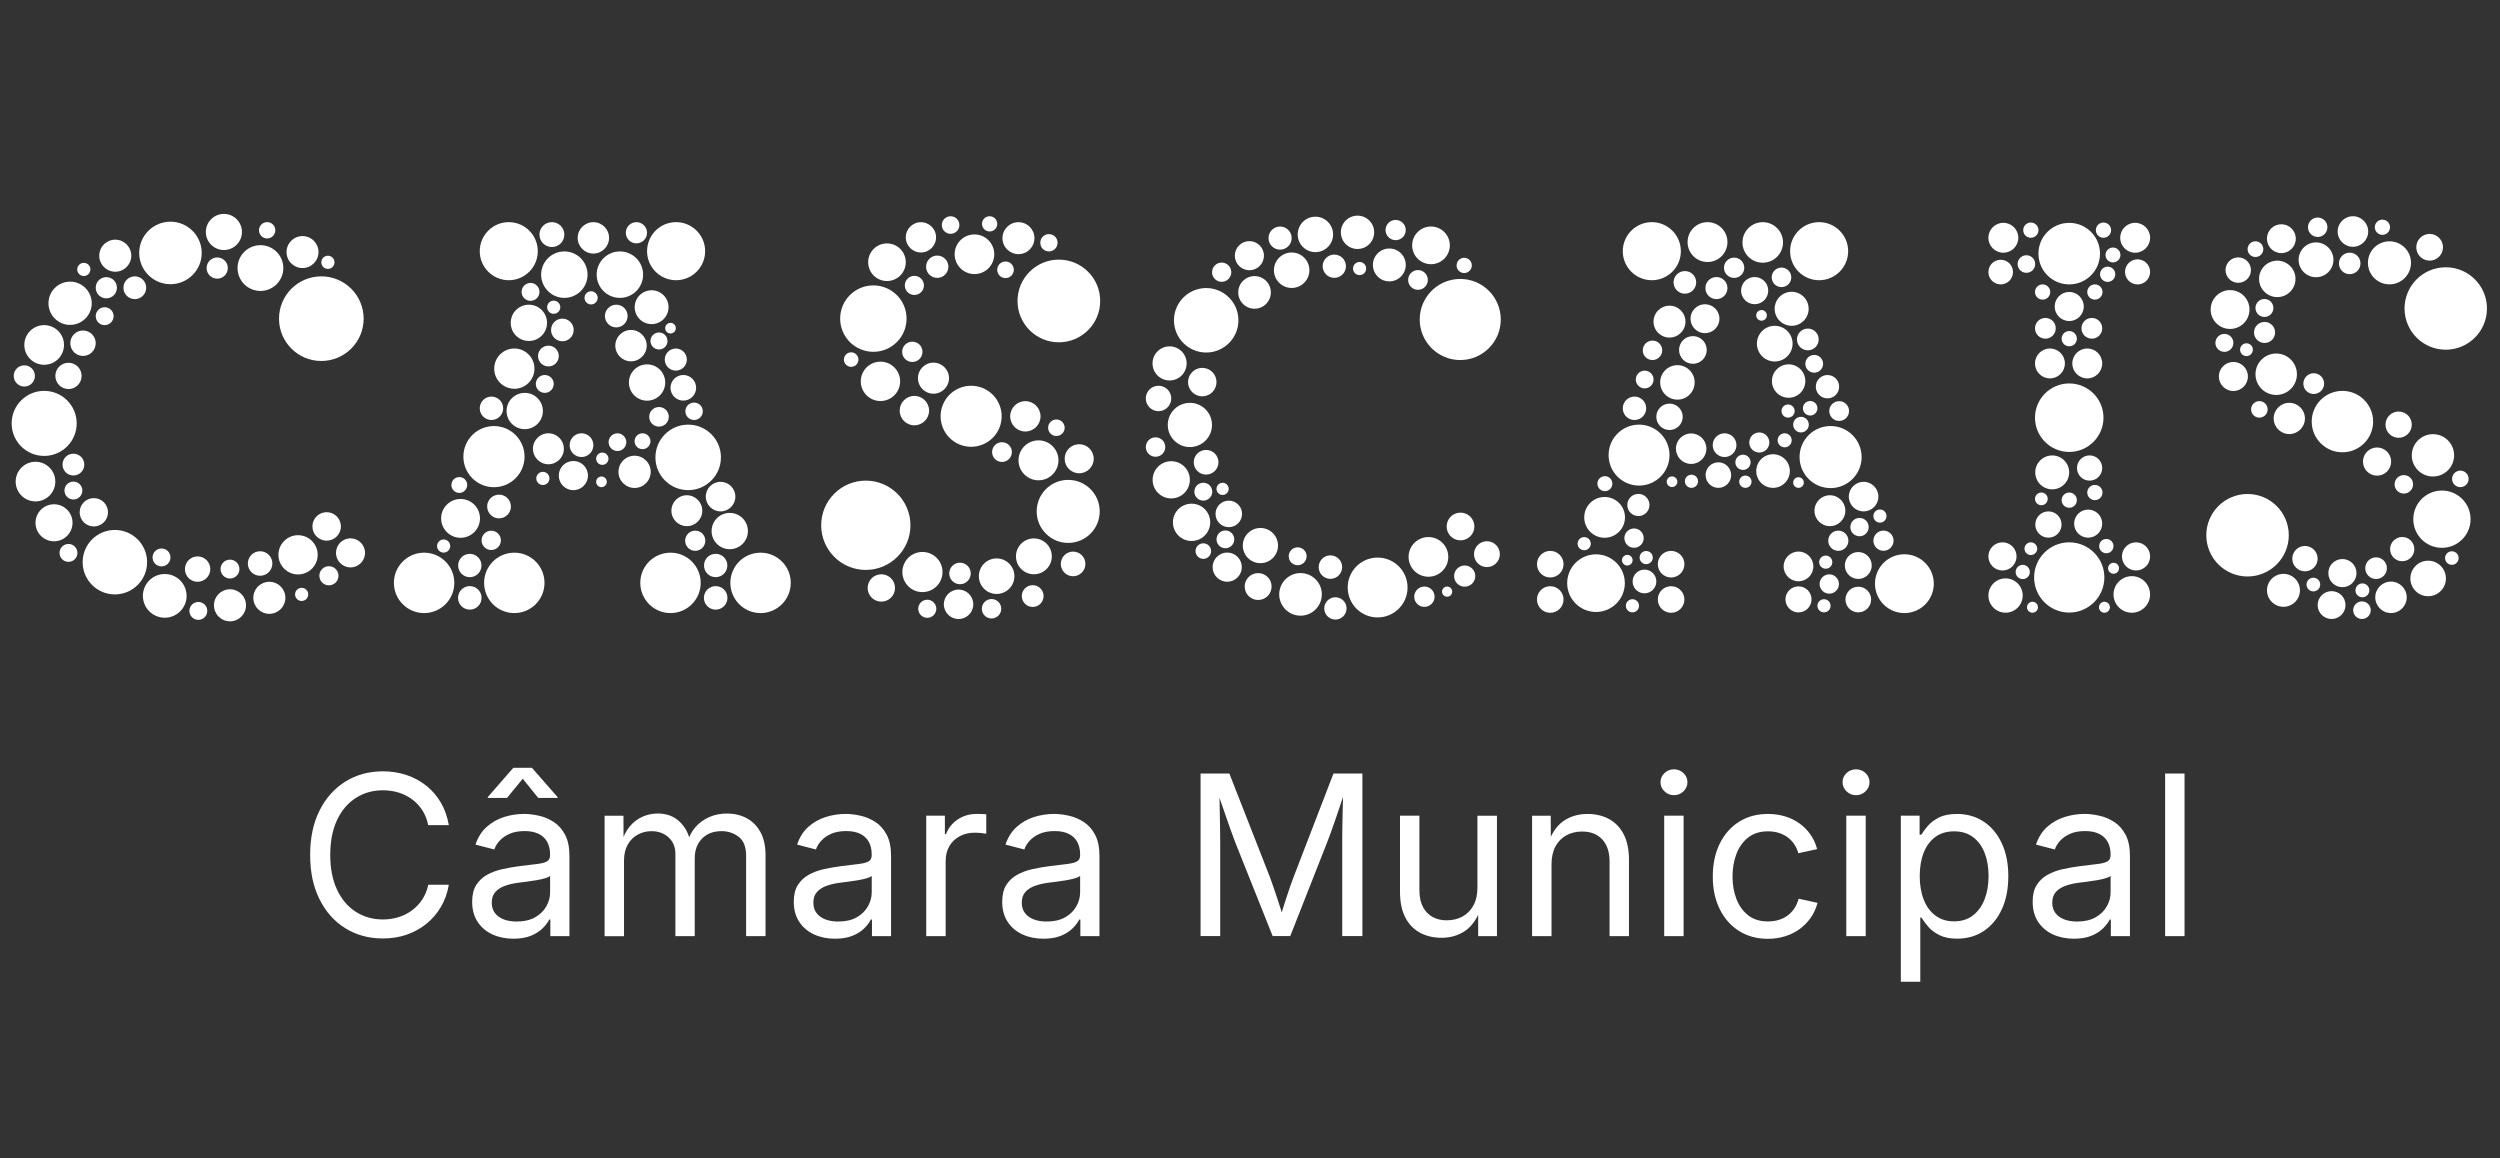
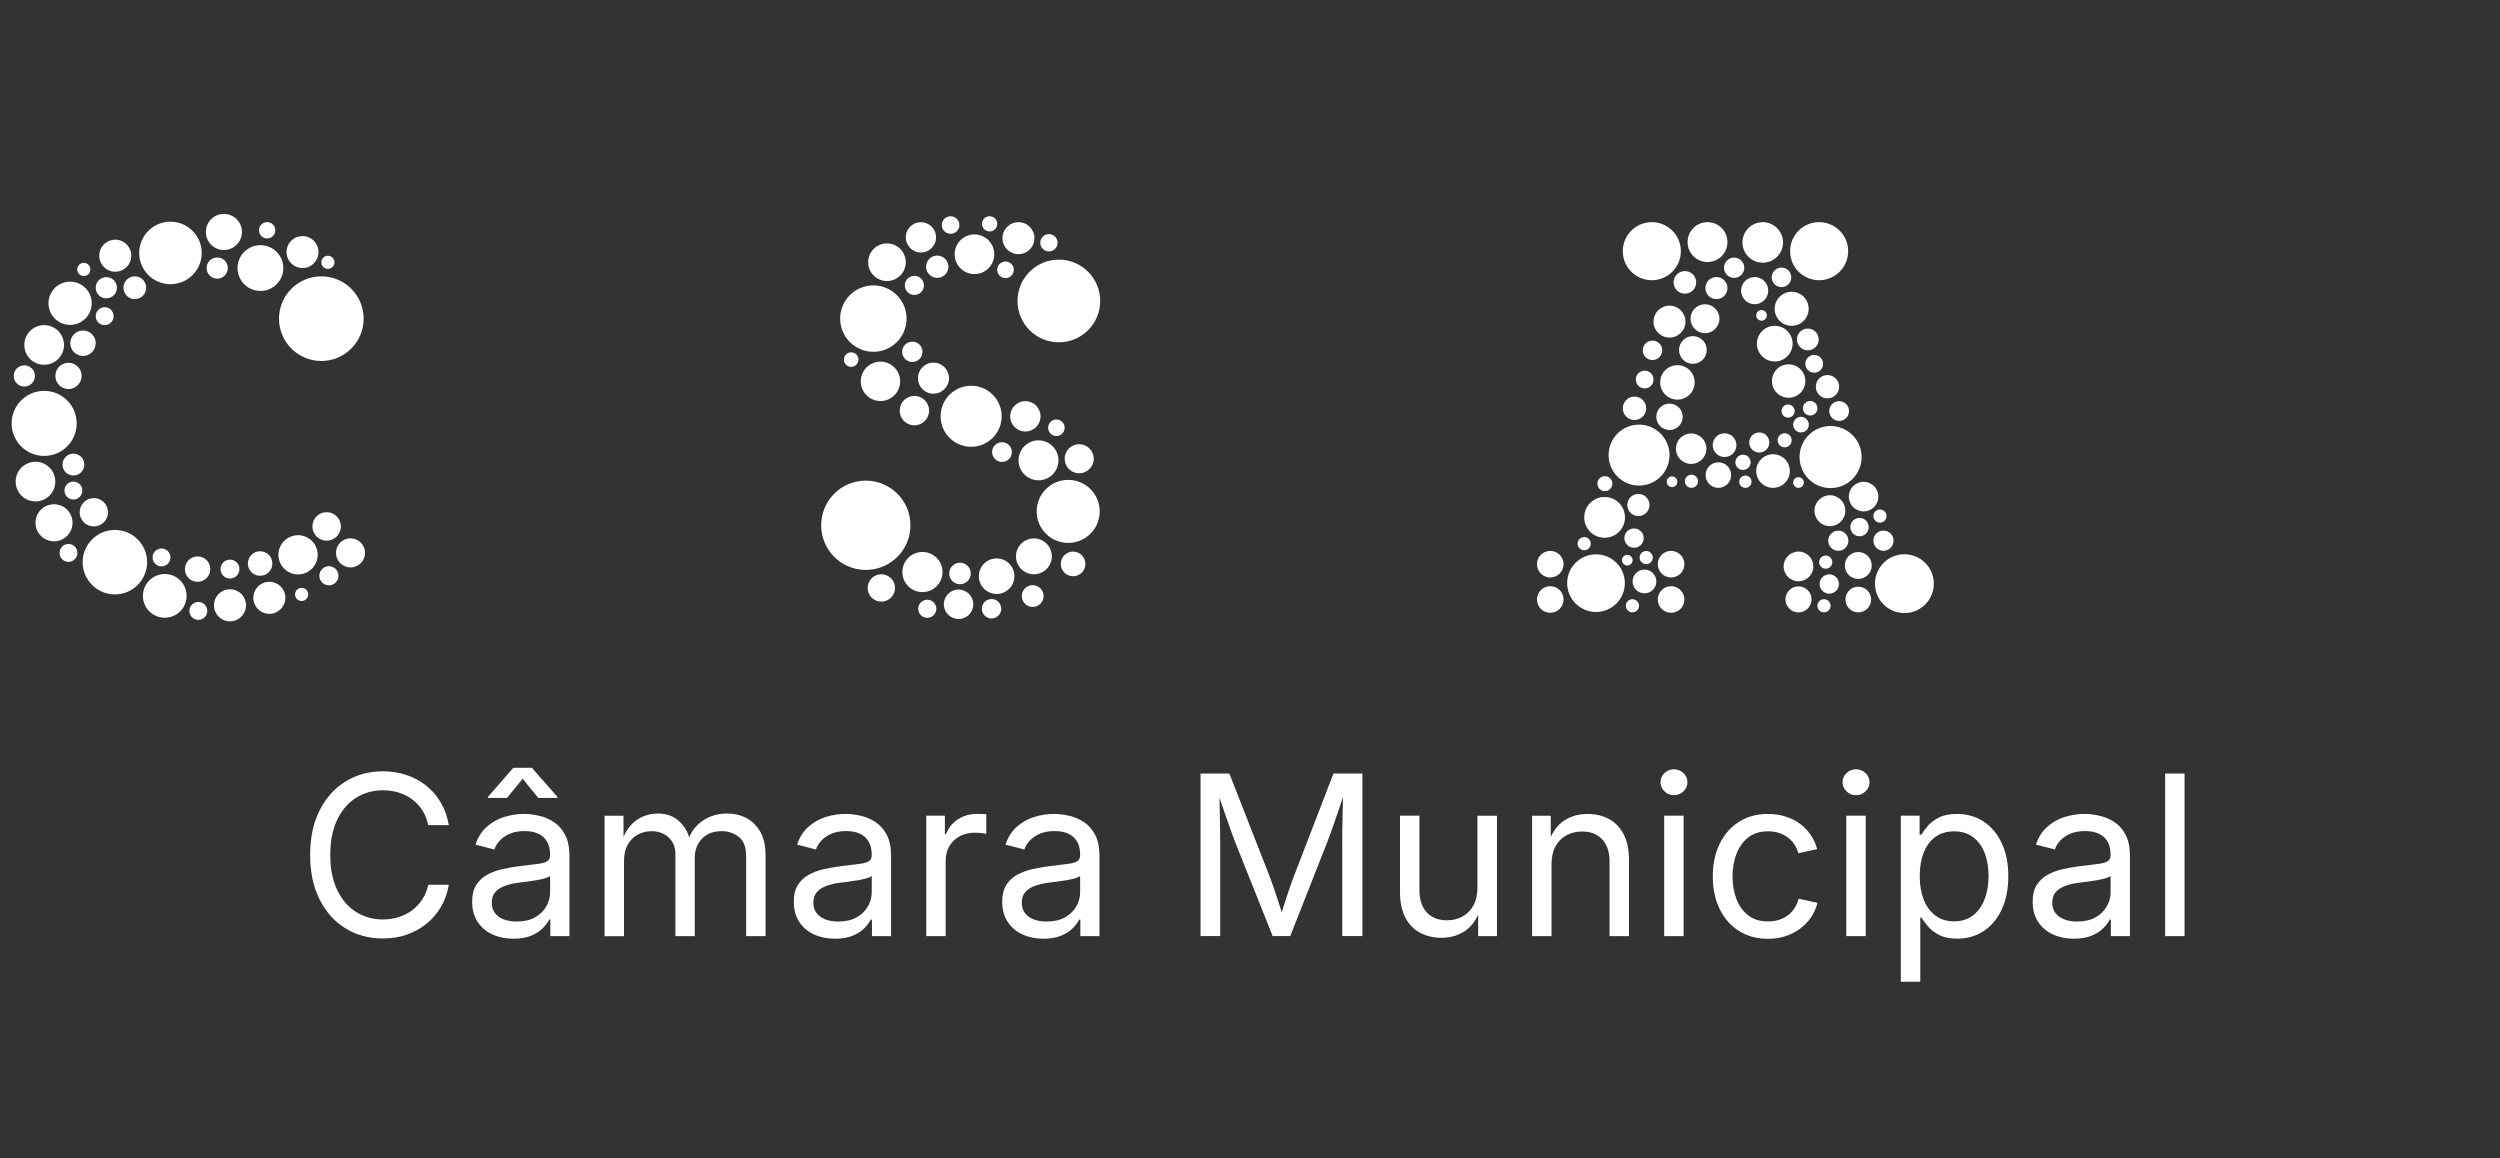
<svg xmlns="http://www.w3.org/2000/svg" id="Layer_1" viewBox="0 0 771.02 357.17">
  <rect x="0" y="0" width="771.02" height="357.17" fill="#333333" stroke="none" />
  <defs>
    <style>.cls-1{fill:none;}.cls-2{fill:#fff;}.cls-3{clip-path:url(#clippath);}</style>
    <clipPath id="clippath">
      <rect class="cls-1" width="771.02" height="357.17" />
    </clipPath>
  </defs>
  <g class="cls-3">
    <path class="cls-2" d="M667.74,288.71h5.99v-50.14h-5.99v50.14ZM636.63,283.55c-1.14-.44-2.05-1.09-2.71-1.95-.66-.86-.99-1.92-.99-3.18,0-1.41.38-2.53,1.14-3.36.76-.83,1.77-1.46,3.03-1.9,1.26-.44,2.6-.74,4.04-.92.69-.09,1.54-.2,2.54-.32,1-.12,2.01-.27,3.03-.45,1.02-.18,1.92-.38,2.69-.61.77-.22,1.28-.47,1.53-.74v5.05c0,1.53-.39,2.98-1.18,4.37-.79,1.39-1.94,2.52-3.47,3.38-1.53.86-3.42,1.29-5.69,1.29-1.5,0-2.83-.22-3.97-.66M645.04,288.59c1.48-.62,2.68-1.38,3.6-2.31.92-.92,1.59-1.82,2.02-2.69h.34v5.11h5.89v-24.73c0-2.67-.45-4.85-1.35-6.54-.9-1.69-2.06-3-3.48-3.92-1.42-.92-2.94-1.57-4.56-1.93-1.61-.37-3.14-.56-4.58-.56-2.13,0-4.2.32-6.21.96-2.01.64-3.78,1.65-5.33,3.03s-2.7,3.2-3.47,5.47l5.82,1.51c.31-.96.87-1.88,1.67-2.74.8-.86,1.83-1.57,3.09-2.12,1.27-.55,2.79-.82,4.56-.82s3.17.29,4.34.86c1.17.57,2.05,1.4,2.64,2.47.59,1.08.89,2.37.89,3.87v.24c0,.92-.33,1.57-.99,1.93-.66.37-1.68.63-3.06.79-1.38.16-3.2.38-5.47.67-1.75.22-3.48.53-5.2.91-1.72.38-3.28.96-4.68,1.73-1.4.77-2.52,1.82-3.37,3.15s-1.26,3.05-1.26,5.18c0,2.45.57,4.52,1.7,6.22,1.13,1.71,2.66,3,4.58,3.87,1.92.88,4.07,1.31,6.44,1.31,2.13,0,3.94-.31,5.42-.92M596.91,282.37c-1.59-1.18-2.8-2.82-3.62-4.91-.82-2.1-1.23-4.53-1.23-7.28s.41-5.17,1.23-7.23c.82-2.06,2.01-3.67,3.58-4.83,1.57-1.15,3.5-1.73,5.79-1.73s4.26.59,5.84,1.78c1.58,1.19,2.78,2.82,3.58,4.89.81,2.08,1.21,4.45,1.21,7.12s-.41,5.06-1.23,7.17c-.82,2.11-2.02,3.77-3.6,4.98s-3.52,1.82-5.8,1.82-4.16-.59-5.75-1.77M592.23,302.78v-19.78h.37c.51.85,1.2,1.78,2.07,2.79.86,1.01,2.02,1.88,3.47,2.61,1.45.73,3.26,1.09,5.43,1.09,3.14,0,5.89-.79,8.26-2.37,2.37-1.58,4.22-3.81,5.55-6.7,1.34-2.88,2-6.29,2-10.21s-.67-7.29-2.02-10.16c-1.35-2.87-3.2-5.09-5.57-6.66-2.37-1.57-5.12-2.36-8.26-2.36-2.24,0-4.08.36-5.52,1.09s-2.58,1.59-3.43,2.57c-.85.99-1.53,1.9-2.02,2.73h-.54v-5.86h-5.79v51.21h5.99ZM575.34,244.06c.82-.79,1.23-1.73,1.23-2.83s-.41-2.04-1.23-2.81c-.82-.77-1.8-1.16-2.94-1.16s-2.09.39-2.91,1.16c-.82.77-1.23,1.71-1.23,2.81s.41,2.04,1.23,2.83c.82.79,1.79,1.18,2.91,1.18s2.13-.39,2.94-1.18M575.4,251.56h-5.99v37.15h5.99v-37.15ZM550.55,288.75c1.66-.52,3.16-1.26,4.49-2.24,1.34-.98,2.47-2.14,3.41-3.48.94-1.35,1.64-2.87,2.09-4.58l-5.82-1.28c-.27,1.01-.67,1.95-1.21,2.81-.54.86-1.21,1.61-2.02,2.24-.81.63-1.73,1.11-2.78,1.45-1.04.34-2.19.51-3.45.51-2.47,0-4.5-.63-6.11-1.89-1.6-1.26-2.81-2.93-3.62-5.03-.81-2.1-1.21-4.4-1.21-6.91s.4-4.89,1.21-7,2.02-3.8,3.63-5.06c1.61-1.27,3.64-1.9,6.09-1.9,1.26,0,2.4.17,3.43.5,1.03.34,1.94.81,2.73,1.41.79.6,1.45,1.32,2,2.14.55.82.95,1.72,1.19,2.71l5.82-1.28c-.45-1.68-1.14-3.19-2.09-4.53-.94-1.34-2.07-2.47-3.4-3.42-1.32-.94-2.8-1.66-4.44-2.15-1.64-.49-3.39-.74-5.25-.74-3.39,0-6.35.8-8.9,2.41-2.55,1.6-4.53,3.86-5.96,6.76-1.43,2.91-2.14,6.29-2.14,10.15s.71,7.13,2.14,10.03c1.42,2.89,3.41,5.14,5.96,6.75,2.55,1.6,5.51,2.41,8.9,2.41,1.86,0,3.62-.26,5.28-.77M519.19,244.06c.82-.79,1.23-1.73,1.23-2.83s-.41-2.04-1.23-2.81c-.82-.77-1.8-1.16-2.94-1.16s-2.09.39-2.91,1.16c-.82.77-1.23,1.71-1.23,2.81s.41,2.04,1.23,2.83c.82.79,1.79,1.18,2.91,1.18s2.13-.39,2.94-1.18M519.24,251.56h-5.99v37.15h5.99v-37.15ZM479.75,260.99c.83-1.5,1.96-2.63,3.38-3.4,1.42-.76,3.03-1.14,4.83-1.14,2.62,0,4.69.81,6.19,2.44,1.5,1.63,2.25,3.9,2.25,6.81v23.02h5.99v-23.49c0-3.18-.54-5.83-1.63-7.92-1.09-2.1-2.59-3.67-4.51-4.71-1.92-1.04-4.13-1.57-6.65-1.57-2.85,0-5.33.74-7.44,2.2-2.11,1.47-3.73,3.91-4.88,7.32h1.01l-.03-8.98h-5.75v37.15h5.99v-22.14c0-2.22.42-4.08,1.24-5.59M451.91,287.05c2.13-1.45,3.78-3.9,4.95-7.35h-.98v9.02h5.79v-37.15h-6.02v22.14c0,2.2-.42,4.05-1.24,5.55-.83,1.5-1.96,2.64-3.38,3.41-1.42.77-3.02,1.16-4.79,1.16-2.62,0-4.69-.81-6.21-2.44-1.51-1.63-2.27-3.91-2.27-6.85v-22.98h-5.99v23.49c0,3.16.54,5.79,1.63,7.89,1.09,2.1,2.6,3.67,4.53,4.71,1.93,1.04,4.15,1.57,6.66,1.57,2.76,0,5.2-.72,7.34-2.17M376.32,288.71v-28.73c0-1.1-.01-2.32-.03-3.67-.02-1.35-.05-2.74-.07-4.19-.02-1.45-.05-2.88-.08-4.31-.03-1.42-.07-2.76-.12-4.02h-.71c.56,1.62,1.12,3.22,1.67,4.81.55,1.59,1.08,3.11,1.58,4.54.5,1.44.96,2.74,1.38,3.9.41,1.17.78,2.14,1.09,2.93l11.47,28.73h5.42l11.31-28.73c.31-.81.69-1.81,1.13-3,.44-1.19.9-2.51,1.4-3.97.49-1.46,1.01-2.97,1.55-4.54.54-1.57,1.04-3.13,1.52-4.68h-.61c-.02,1.37-.05,2.79-.08,4.26-.03,1.47-.07,2.91-.1,4.32-.03,1.41-.06,2.78-.07,4.09-.01,1.31-.02,2.48-.02,3.52v28.73h6.22v-50.14h-8.92l-12.25,31.8c-.29.74-.63,1.68-1.03,2.81-.39,1.13-.8,2.33-1.21,3.6s-.81,2.51-1.19,3.72c-.38,1.21-.72,2.3-1.01,3.26h1.41c-.27-1.01-.59-2.13-.98-3.37-.38-1.23-.79-2.48-1.21-3.73-.43-1.26-.83-2.43-1.2-3.53-.37-1.1-.7-2.02-.99-2.76l-12.45-31.8h-8.88v50.14h6.06ZM318.82,283.55c-1.14-.44-2.05-1.09-2.71-1.95-.66-.86-.99-1.92-.99-3.18,0-1.41.38-2.53,1.14-3.36.76-.83,1.77-1.46,3.03-1.9,1.26-.44,2.6-.74,4.04-.92.7-.09,1.54-.2,2.54-.32,1-.12,2.01-.27,3.03-.45,1.02-.18,1.92-.38,2.69-.61.77-.22,1.28-.47,1.53-.74v5.05c0,1.53-.39,2.98-1.18,4.37-.79,1.39-1.94,2.52-3.47,3.38-1.53.86-3.42,1.29-5.69,1.29-1.5,0-2.83-.22-3.97-.66M327.23,288.59c1.48-.62,2.68-1.38,3.6-2.31.92-.92,1.59-1.82,2.02-2.69h.34v5.11h5.89v-24.73c0-2.67-.45-4.85-1.35-6.54-.9-1.69-2.06-3-3.48-3.92-1.43-.92-2.94-1.57-4.56-1.93-1.62-.37-3.14-.56-4.58-.56-2.13,0-4.2.32-6.21.96-2.01.64-3.79,1.65-5.33,3.03-1.55,1.38-2.7,3.2-3.47,5.47l5.82,1.51c.31-.96.87-1.88,1.67-2.74.8-.86,1.83-1.57,3.1-2.12,1.27-.55,2.79-.82,4.56-.82s3.17.29,4.34.86c1.17.57,2.05,1.4,2.64,2.47.59,1.08.89,2.37.89,3.87v.24c0,.92-.33,1.57-.99,1.93-.66.37-1.68.63-3.06.79-1.38.16-3.2.38-5.47.67-1.75.22-3.48.53-5.2.91-1.72.38-3.28.96-4.68,1.73-1.4.77-2.52,1.82-3.37,3.15-.84,1.32-1.26,3.05-1.26,5.18,0,2.45.57,4.52,1.7,6.22,1.13,1.71,2.66,3,4.58,3.87,1.92.88,4.07,1.31,6.44,1.31,2.13,0,3.94-.31,5.42-.92M291.65,288.71v-23.18c0-1.77.39-3.31,1.16-4.61.77-1.3,1.84-2.31,3.2-3.03,1.36-.72,2.88-1.08,4.56-1.08.81,0,1.56.05,2.27.13.71.09,1.15.16,1.33.2v-6.02c-.31-.02-.76-.04-1.35-.07-.58-.02-1.11-.03-1.58-.03-2.22,0-4.18.57-5.89,1.72s-2.9,2.66-3.6,4.54h-.34v-5.72h-5.75v37.15h5.99ZM254.55,283.55c-1.14-.44-2.05-1.09-2.71-1.95-.66-.86-.99-1.92-.99-3.18,0-1.41.38-2.53,1.14-3.36.76-.83,1.77-1.46,3.03-1.9,1.26-.44,2.6-.74,4.04-.92.69-.09,1.54-.2,2.54-.32,1-.12,2.01-.27,3.03-.45,1.02-.18,1.92-.38,2.69-.61.77-.22,1.28-.47,1.53-.74v5.05c0,1.53-.39,2.98-1.18,4.37-.79,1.39-1.94,2.52-3.47,3.38-1.53.86-3.42,1.29-5.69,1.29-1.5,0-2.83-.22-3.97-.66M262.96,288.59c1.48-.62,2.68-1.38,3.6-2.31.92-.92,1.59-1.82,2.02-2.69h.34v5.11h5.89v-24.73c0-2.67-.45-4.85-1.35-6.54-.9-1.69-2.06-3-3.48-3.92-1.42-.92-2.94-1.57-4.56-1.93-1.61-.37-3.14-.56-4.58-.56-2.13,0-4.2.32-6.21.96-2.01.64-3.78,1.65-5.33,3.03s-2.7,3.2-3.47,5.47l5.82,1.51c.31-.96.87-1.88,1.67-2.74.8-.86,1.83-1.57,3.09-2.12s2.79-.82,4.56-.82,3.17.29,4.34.86c1.17.57,2.05,1.4,2.64,2.47.59,1.08.89,2.37.89,3.87v.24c0,.92-.33,1.57-.99,1.93-.66.37-1.68.63-3.06.79-1.38.16-3.2.38-5.47.67-1.75.22-3.48.53-5.2.91-1.72.38-3.28.96-4.68,1.73-1.4.77-2.52,1.82-3.37,3.15s-1.26,3.05-1.26,5.18c0,2.45.57,4.52,1.7,6.22,1.13,1.71,2.66,3,4.58,3.87,1.92.88,4.07,1.31,6.44,1.31,2.13,0,3.94-.31,5.42-.92M192.45,288.71v-23.25c0-2,.39-3.67,1.18-5.03.78-1.36,1.82-2.38,3.11-3.06,1.29-.68,2.68-1.03,4.16-1.03,2.13,0,3.9.64,5.3,1.92,1.4,1.28,2.1,2.97,2.1,5.08v25.37h5.96v-24.13c0-1.59.34-3.01,1.01-4.26.67-1.24,1.62-2.22,2.84-2.93,1.22-.71,2.69-1.06,4.39-1.06,2.02,0,3.79.58,5.32,1.75,1.52,1.17,2.29,3.12,2.29,5.86v24.76h5.99v-24.9c0-2.92-.53-5.33-1.6-7.23-1.07-1.91-2.5-3.33-4.29-4.27-1.79-.94-3.78-1.41-5.96-1.41-2,0-3.83.36-5.5,1.09s-3.09,1.76-4.26,3.1c-1.17,1.34-1.99,2.9-2.46,4.69h.91c-.49-2.6-1.61-4.73-3.37-6.39-1.75-1.66-3.99-2.49-6.73-2.49-1.61,0-3.17.33-4.66.98-1.49.65-2.79,1.63-3.9,2.93s-1.95,2.94-2.51,4.91h.54l-.03-8.14h-5.82v37.15h5.99ZM161.21,240.16l4.78,5.92h5.96v-.27l-7.91-9.02h-5.72l-7.87,9.02v.27h5.92l4.85-5.92ZM155.36,283.55c-1.14-.44-2.05-1.09-2.71-1.95-.66-.86-.99-1.92-.99-3.18,0-1.41.38-2.53,1.14-3.36.76-.83,1.77-1.46,3.03-1.9,1.26-.44,2.6-.74,4.04-.92.69-.09,1.54-.2,2.54-.32,1-.12,2.01-.27,3.03-.45,1.02-.18,1.92-.38,2.69-.61.77-.22,1.28-.47,1.53-.74v5.05c0,1.53-.39,2.98-1.18,4.37-.79,1.39-1.94,2.52-3.47,3.38-1.53.86-3.42,1.29-5.69,1.29-1.5,0-2.83-.22-3.97-.66M163.77,288.59c1.48-.62,2.68-1.38,3.6-2.31.92-.92,1.59-1.82,2.02-2.69h.34v5.11h5.89v-24.73c0-2.67-.45-4.85-1.35-6.54-.9-1.69-2.06-3-3.48-3.92-1.42-.92-2.94-1.57-4.56-1.93-1.61-.37-3.14-.56-4.58-.56-2.13,0-4.2.32-6.21.96-2.01.64-3.79,1.65-5.33,3.03-1.55,1.38-2.7,3.2-3.47,5.47l5.82,1.51c.31-.96.87-1.88,1.67-2.74.8-.86,1.83-1.57,3.09-2.12s2.79-.82,4.56-.82,3.17.29,4.34.86c1.17.57,2.05,1.4,2.64,2.47.59,1.08.89,2.37.89,3.87v.24c0,.92-.33,1.57-.99,1.93-.66.37-1.68.63-3.06.79-1.38.16-3.2.38-5.47.67-1.75.22-3.48.53-5.2.91-1.72.38-3.28.96-4.68,1.73-1.4.77-2.52,1.82-3.37,3.15s-1.26,3.05-1.26,5.18c0,2.45.57,4.52,1.7,6.22,1.13,1.71,2.66,3,4.58,3.87,1.92.88,4.07,1.31,6.44,1.31,2.13,0,3.94-.31,5.42-.92M125.36,288.27c2.27-.76,4.3-1.87,6.09-3.31,1.79-1.45,3.3-3.18,4.51-5.22,1.21-2.03,2.03-4.32,2.46-6.88h-6.33c-.38,1.73-1.01,3.25-1.88,4.58-.88,1.32-1.93,2.44-3.18,3.35-1.24.91-2.62,1.6-4.14,2.07-1.51.47-3.11.71-4.79.71-3.1,0-5.87-.78-8.33-2.34-2.46-1.56-4.39-3.82-5.8-6.8-1.41-2.97-2.12-6.56-2.12-10.75s.7-7.81,2.1-10.78c1.4-2.97,3.33-5.24,5.79-6.81,2.46-1.57,5.24-2.36,8.36-2.36,1.68,0,3.28.23,4.79.69s2.9,1.15,4.16,2.07c1.26.92,2.32,2.04,3.18,3.37.86,1.32,1.47,2.86,1.83,4.61h6.36c-.45-2.6-1.27-4.92-2.47-6.96-1.2-2.04-2.7-3.78-4.51-5.22-1.81-1.43-3.84-2.53-6.11-3.28-2.27-.75-4.68-1.13-7.23-1.13-4.35,0-8.22,1.06-11.61,3.18-3.39,2.12-6.04,5.1-7.96,8.95-1.92,3.85-2.88,8.41-2.88,13.68s.96,9.77,2.88,13.63c1.92,3.86,4.57,6.84,7.96,8.95,3.39,2.11,7.26,3.16,11.61,3.16,2.58,0,5-.38,7.27-1.14" />
-     <path class="cls-2" d="M196.28,75.05c1.81,0,3.27-1.46,3.27-3.27s-1.47-3.27-3.27-3.27-3.27,1.46-3.27,3.27,1.46,3.27,3.27,3.27M170.21,76.19c2.12,0,3.84-1.72,3.84-3.84s-1.72-3.84-3.84-3.84-3.84,1.72-3.84,3.84,1.72,3.84,3.84,3.84M151.57,129.53c1.99,0,3.61-1.62,3.61-3.61s-1.62-3.61-3.61-3.61-3.61,1.61-3.61,3.61,1.61,3.61,3.61,3.61M203.24,102.54c-1.45,0-2.63,1.18-2.63,2.62s1.18,2.63,2.63,2.63,2.62-1.18,2.62-2.63-1.17-2.62-2.62-2.62M214.42,163.65c-1.72,0-3.11,1.39-3.11,3.11s1.39,3.12,3.11,3.12,3.11-1.4,3.11-3.12-1.39-3.11-3.11-3.11M185.76,139.57c-1.05,0-1.9.85-1.9,1.9s.85,1.9,1.9,1.9,1.9-.85,1.9-1.9-.85-1.9-1.9-1.9M165.25,118.41c0,1.52,1.23,2.76,2.76,2.76s2.76-1.23,2.76-2.76-1.23-2.76-2.76-2.76-2.76,1.24-2.76,2.76M163.62,87.26c-1.52,0-2.76,1.23-2.76,2.76s1.23,2.76,2.76,2.76,2.76-1.23,2.76-2.76-1.24-2.76-2.76-2.76M211.37,126.84c0,1.49,1.2,2.69,2.69,2.69s2.69-1.2,2.69-2.69-1.2-2.68-2.69-2.68-2.69,1.2-2.69,2.68M182.3,89.83c-1.12,0-2.03.91-2.03,2.03s.91,2.03,2.03,2.03,2.03-.91,2.03-2.03-.91-2.03-2.03-2.03M170.77,96.78c1.12,0,2.03-.91,2.03-2.03s-.91-2.03-2.03-2.03-2.03.91-2.03,2.03.91,2.03,2.03,2.03M165.93,109.8c0,1.77,1.44,3.21,3.21,3.21s3.2-1.44,3.2-3.21-1.43-3.2-3.2-3.2-3.21,1.44-3.21,3.2M208.43,107.49c-1.88,0-3.41,1.53-3.41,3.41s1.53,3.4,3.41,3.4,3.4-1.52,3.4-3.4-1.52-3.41-3.4-3.41M198.16,138.53c1.35,0,2.45-1.1,2.45-2.45s-1.09-2.45-2.45-2.45-2.45,1.1-2.45,2.45,1.1,2.45,2.45,2.45M206.79,99.57c-.91,0-1.64.73-1.64,1.64s.73,1.64,1.64,1.64,1.64-.73,1.64-1.64-.73-1.64-1.64-1.64M201.43,130.97c1.34,1,3.23.73,4.23-.61,1-1.34.73-3.23-.61-4.23-1.34-1-3.23-.73-4.23.61-1,1.34-.73,3.23.61,4.23M185.5,146.96c-.91,0-1.64.73-1.64,1.64s.73,1.64,1.64,1.64,1.64-.73,1.64-1.64-.73-1.64-1.64-1.64M141.65,152.02c1.35,0,2.44-1.09,2.44-2.45s-1.09-2.44-2.44-2.44-2.44,1.09-2.44,2.44,1.09,2.45,2.44,2.45M193.56,97.47c0-1.93-1.57-3.5-3.5-3.5s-3.5,1.57-3.5,3.5,1.57,3.5,3.5,3.5,3.5-1.57,3.5-3.5M136.82,170.43c1.12,0,2.03-.91,2.03-2.03s-.91-2.03-2.03-2.03-2.03.91-2.03,2.03.91,2.03,2.03,2.03M151.5,169.63c1.65,0,2.98-1.34,2.98-2.98s-1.33-2.98-2.98-2.98-2.98,1.34-2.98,2.98,1.33,2.98,2.98,2.98M167.43,145.52c-1.12,0-2.03.91-2.03,2.03s.91,2.03,2.03,2.03,2.03-.91,2.03-2.03-.91-2.03-2.03-2.03M183,78.2c2.68,0,4.84-2.17,4.84-4.84s-2.17-4.84-4.84-4.84-4.84,2.17-4.84,4.84,2.17,4.84,4.84,4.84M194.61,111.44c2.67,0,4.84-2.17,4.84-4.84s-2.17-4.84-4.84-4.84-4.84,2.17-4.84,4.84,2.17,4.84,4.84,4.84M217.67,153.16c0,2.52,2.04,4.56,4.56,4.56s4.56-2.04,4.56-4.56-2.04-4.56-4.56-4.56-4.56,2.04-4.56,4.56M193.16,136.37c0-1.51-1.22-2.73-2.73-2.73s-2.73,1.22-2.73,2.73,1.22,2.73,2.73,2.73,2.73-1.22,2.73-2.73M176.83,142.17c-2.48,0-4.5,2.02-4.5,4.5s2.01,4.5,4.5,4.5,4.5-2.01,4.5-4.5-2.01-4.5-4.5-4.5M161.83,132.36c3.09,0,5.6-2.5,5.6-5.6s-2.51-5.6-5.6-5.6-5.6,2.51-5.6,5.6,2.51,5.6,5.6,5.6M152.42,113.69c0,3.43,2.78,6.21,6.21,6.21s6.2-2.78,6.2-6.21-2.78-6.21-6.2-6.21-6.21,2.78-6.21,6.21M210.74,115.65c-2.18,0-3.95,1.77-3.95,3.95s1.77,3.95,3.95,3.95,3.95-1.77,3.95-3.95-1.77-3.95-3.95-3.95M176.93,101.76c0-1.93-1.56-3.49-3.49-3.49s-3.49,1.56-3.49,3.49,1.56,3.49,3.49,3.49,3.49-1.56,3.49-3.49M150.25,156.24c.02,2.02,1.67,3.65,3.69,3.63,2.02-.02,3.65-1.67,3.63-3.69s-1.67-3.65-3.7-3.63c-2.02.02-3.65,1.67-3.63,3.7M179.34,133.63c-2.02,0-3.66,1.64-3.66,3.66s1.64,3.66,3.66,3.66,3.66-1.64,3.66-3.66-1.64-3.66-3.66-3.66M220.72,178c1.99,0,3.6-1.61,3.6-3.6s-1.61-3.6-3.6-3.6-3.6,1.61-3.6,3.6,1.61,3.6,3.6,3.6M220.72,180.76c-2,0-3.63,1.62-3.63,3.63s1.62,3.63,3.63,3.63,3.63-1.62,3.63-3.63-1.62-3.63-3.63-3.63M144.89,170.81c-1.99,0-3.6,1.61-3.6,3.6s1.61,3.6,3.6,3.6,3.6-1.61,3.6-3.6-1.61-3.6-3.6-3.6M144.89,180.76c-2,0-3.63,1.62-3.63,3.63s1.62,3.63,3.63,3.63,3.63-1.62,3.63-3.63-1.63-3.63-3.63-3.63M142.04,165.86c3.31,0,5.99-2.68,5.99-5.99s-2.68-5.98-5.99-5.98-5.99,2.68-5.99,5.98,2.68,5.99,5.99,5.99M169.13,143.18c2.64,0,4.77-2.14,4.77-4.78s-2.14-4.77-4.77-4.77-4.77,2.14-4.77,4.77,2.14,4.78,4.77,4.78M200.96,89.52c-2.88,0-5.22,2.34-5.22,5.22s2.34,5.22,5.22,5.22,5.22-2.34,5.22-5.22-2.34-5.22-5.22-5.22M199.56,123.57c3.09,0,5.6-2.5,5.6-5.6s-2.51-5.6-5.6-5.6-5.6,2.51-5.6,5.6,2.51,5.6,5.6,5.6M207.07,157.51c0,2.63,2.13,4.76,4.76,4.76s4.76-2.13,4.76-4.76-2.13-4.77-4.76-4.77-4.76,2.13-4.76,4.77M230.66,163.78c0-3.09-2.51-5.6-5.6-5.6s-5.6,2.51-5.6,5.6,2.51,5.6,5.6,5.6,5.6-2.5,5.6-5.6M200.68,145.52c0-2.74-2.22-4.97-4.97-4.97s-4.97,2.22-4.97,4.97,2.22,4.97,4.97,4.97,4.97-2.22,4.97-4.97M163.11,93.97c-3.09,0-5.6,2.5-5.6,5.6s2.5,5.59,5.6,5.59,5.6-2.5,5.6-5.59-2.5-5.6-5.6-5.6M208.51,86.42c4.95,0,8.96-4.01,8.96-8.95s-4.01-8.96-8.96-8.96-8.95,4.01-8.95,8.96,4.01,8.95,8.95,8.95M156.91,86.42c4.94,0,8.95-4.01,8.95-8.95s-4.01-8.96-8.95-8.96-8.95,4.01-8.95,8.96,4.01,8.95,8.95,8.95M181.21,84.7c0-3.96-3.21-7.16-7.16-7.16s-7.16,3.21-7.16,7.16,3.21,7.17,7.16,7.17,7.16-3.21,7.16-7.17M184.02,84.7c0,3.96,3.21,7.17,7.16,7.17s7.16-3.21,7.16-7.17-3.21-7.16-7.16-7.16-7.16,3.21-7.16,7.16M202.14,141.06c0,5.58,4.52,10.1,10.1,10.1s10.1-4.52,10.1-10.1-4.52-10.1-10.1-10.1-10.1,4.52-10.1,10.1M234.56,170.45c-5.15,0-9.31,4.17-9.31,9.31s4.17,9.32,9.31,9.32,9.32-4.17,9.32-9.32-4.17-9.31-9.32-9.31M206.79,170.45c-5.15,0-9.32,4.17-9.32,9.31s4.17,9.32,9.32,9.32,9.31-4.17,9.31-9.32-4.17-9.31-9.31-9.31M158.62,170.45c-5.15,0-9.32,4.17-9.32,9.31s4.17,9.32,9.32,9.32,9.31-4.17,9.31-9.32-4.17-9.31-9.31-9.31M130.8,170.45c-5.14,0-9.32,4.17-9.32,9.31s4.17,9.32,9.32,9.32,9.32-4.17,9.32-9.32-4.17-9.31-9.32-9.31M152.34,150.26c5.21,0,9.43-4.22,9.43-9.43s-4.22-9.43-9.43-9.43-9.43,4.22-9.43,9.43,4.22,9.43,9.43,9.43" />
    <path class="cls-2" d="M330.95,170.12c-2.1,0-3.79,1.7-3.79,3.8s1.7,3.8,3.79,3.8,3.8-1.7,3.8-3.8-1.7-3.8-3.8-3.8M271.81,177.11c-2.33,0-4.22,1.89-4.22,4.22s1.89,4.22,4.22,4.22,4.22-1.88,4.22-4.22-1.89-4.22-4.22-4.22M285.98,184.96c-1.54,0-2.79,1.25-2.79,2.79s1.25,2.79,2.79,2.79,2.79-1.25,2.79-2.79-1.25-2.79-2.79-2.79M309.02,142.47c1.68,0,3.05-1.37,3.05-3.05s-1.36-3.04-3.05-3.04-3.05,1.36-3.05,3.04,1.36,3.05,3.05,3.05M310.11,85.77c1.41,0,2.56-1.15,2.56-2.56s-1.14-2.56-2.56-2.56-2.56,1.14-2.56,2.56,1.14,2.56,2.56,2.56M293.17,72.11c1.5,0,2.71-1.21,2.71-2.71s-1.21-2.71-2.71-2.71-2.71,1.22-2.71,2.71,1.21,2.71,2.71,2.71M305.21,71.39c1.3,0,2.35-1.05,2.35-2.35s-1.05-2.35-2.35-2.35-2.35,1.05-2.35,2.35,1.05,2.35,2.35,2.35M323.5,77.54c1.47,0,2.67-1.19,2.67-2.67s-1.19-2.67-2.67-2.67-2.67,1.2-2.67,2.67,1.19,2.67,2.67,2.67M314.1,78.38c2.72,0,4.93-2.21,4.93-4.93s-2.21-4.93-4.93-4.93-4.93,2.21-4.93,4.93,2.21,4.93,4.93,4.93M260.27,110.9c0,1.24,1,2.24,2.24,2.24s2.24-1,2.24-2.24-1-2.24-2.24-2.24-2.24,1-2.24,2.24M305.8,184.75c-1.65,0-2.99,1.34-2.99,3s1.34,2.99,2.99,2.99,3-1.34,3-2.99-1.34-3-3-3M292.75,176.86c0,1.83,1.48,3.32,3.32,3.32s3.32-1.49,3.32-3.32-1.49-3.32-3.32-3.32-3.32,1.49-3.32,3.32M278.23,108.5c0,1.73,1.4,3.14,3.14,3.14s3.13-1.4,3.13-3.14-1.4-3.13-3.13-3.13-3.14,1.4-3.14,3.13M284.95,88.02c0-1.63-1.32-2.95-2.95-2.95s-2.95,1.32-2.95,2.95,1.32,2.95,2.95,2.95,2.95-1.32,2.95-2.95M295.63,181.83c-2.51,0-4.54,2.03-4.54,4.54s2.03,4.54,4.54,4.54,4.54-2.03,4.54-4.54-2.03-4.54-4.54-4.54M282,131.17c2.51,0,4.54-2.03,4.54-4.53s-2.03-4.54-4.54-4.54-4.53,2.03-4.53,4.54,2.03,4.53,4.53,4.53M318.49,180.47c-1.86,0-3.36,1.5-3.36,3.36s1.51,3.36,3.36,3.36,3.36-1.5,3.36-3.36-1.5-3.36-3.36-3.36M292.68,116.63c0-2.64-2.15-4.79-4.79-4.79s-4.79,2.14-4.79,4.79,2.14,4.79,4.79,4.79,4.79-2.14,4.79-4.79M320.91,128.4c0-2.58-2.09-4.68-4.68-4.68s-4.68,2.09-4.68,4.68,2.1,4.68,4.68,4.68,4.68-2.09,4.68-4.68M328.35,131.92c0-1.41-1.14-2.55-2.55-2.55s-2.55,1.14-2.55,2.55,1.14,2.55,2.55,2.55,2.55-1.14,2.55-2.55M332.83,145.96c2.47,0,4.48-2.01,4.48-4.48s-2-4.48-4.48-4.48-4.48,2-4.48,4.48,2.01,4.48,4.48,4.48M285.61,82.26c0,1.9,1.54,3.44,3.44,3.44s3.44-1.54,3.44-3.44-1.54-3.44-3.44-3.44-3.44,1.54-3.44,3.44M273.55,86.67c3.2,0,5.8-2.59,5.8-5.8s-2.6-5.8-5.8-5.8-5.8,2.59-5.8,5.8,2.59,5.8,5.8,5.8M284.02,77.87c2.58,0,4.67-2.09,4.67-4.67s-2.09-4.67-4.67-4.67-4.67,2.09-4.67,4.67,2.09,4.67,4.67,4.67M318.86,166.05c-3.05,0-5.53,2.47-5.53,5.53s2.48,5.53,5.53,5.53,5.53-2.47,5.53-5.53-2.48-5.53-5.53-5.53M284.49,170.23c-3.42,0-6.19,2.77-6.19,6.19s2.77,6.19,6.19,6.19,6.19-2.77,6.19-6.19-2.77-6.19-6.19-6.19M307.37,172.22c-3.03,0-5.48,2.45-5.48,5.48s2.45,5.48,5.48,5.48,5.48-2.45,5.48-5.48-2.45-5.48-5.48-5.48M271.54,111.54c-3.35,0-6.07,2.72-6.07,6.07s2.72,6.07,6.07,6.07,6.07-2.72,6.07-6.07-2.72-6.07-6.07-6.07M308.92,128.38c0-5.2-4.21-9.41-9.41-9.41s-9.42,4.21-9.42,9.41,4.22,9.41,9.42,9.41,9.41-4.21,9.41-9.41M320.28,135.81c-3.4,0-6.16,2.76-6.16,6.16s2.76,6.16,6.16,6.16,6.16-2.76,6.16-6.16-2.76-6.16-6.16-6.16M300.53,84.53c3.38,0,6.11-2.74,6.11-6.12s-2.74-6.11-6.11-6.11-6.11,2.74-6.11,6.11,2.74,6.12,6.11,6.12M329.44,148c-5.37,0-9.72,4.35-9.72,9.72s4.35,9.72,9.72,9.72,9.72-4.35,9.72-9.72-4.35-9.72-9.72-9.72M269.35,108.5c5.66,0,10.24-4.58,10.24-10.24s-4.58-10.24-10.24-10.24-10.24,4.59-10.24,10.24,4.58,10.24,10.24,10.24M313.81,92.82c0,7.05,5.71,12.75,12.75,12.75s12.75-5.71,12.75-12.75-5.71-12.75-12.75-12.75-12.75,5.71-12.75,12.75M267.02,148.23c-7.6,0-13.76,6.16-13.76,13.77s6.16,13.77,13.76,13.77,13.77-6.16,13.77-13.77-6.16-13.77-13.77-13.77" />
-     <path class="cls-2" d="M690.29,87.22c2.17,0,3.92-1.76,3.92-3.92s-1.76-3.92-3.92-3.92-3.92,1.76-3.92,3.92,1.76,3.92,3.92,3.92M749.32,80.38c2.28,0,4.12-1.85,4.12-4.12s-1.85-4.12-4.12-4.12-4.12,1.85-4.12,4.12,1.84,4.12,4.12,4.12M734.75,72.43c1.3,0,2.35-1.05,2.35-2.35s-1.05-2.34-2.35-2.34-2.34,1.05-2.34,2.34,1.05,2.35,2.34,2.35M713.57,121.51c1.77,0,3.2-1.43,3.2-3.2s-1.43-3.2-3.2-3.2-3.2,1.43-3.2,3.2,1.43,3.2,3.2,3.2M714.78,172.29c0-2.16-1.75-3.91-3.91-3.91s-3.91,1.75-3.91,3.91,1.75,3.91,3.91,3.91,3.91-1.75,3.91-3.91M715.57,180.28c0-1.17-.94-2.11-2.11-2.11s-2.11.94-2.11,2.11.94,2.11,2.11,2.11,2.11-.94,2.11-2.11M722.42,172.41c-2.4,0-4.34,1.94-4.34,4.34s1.94,4.34,4.34,4.34,4.34-1.94,4.34-4.34-1.95-4.34-4.34-4.34M728.45,185.48c-1.5,0-2.71,1.21-2.71,2.71s1.21,2.71,2.71,2.71,2.71-1.21,2.71-2.71-1.21-2.71-2.71-2.71M728.58,184.21c1.18,0,2.14-.96,2.14-2.14s-.96-2.14-2.14-2.14-2.14.96-2.14,2.14.96,2.14,2.14,2.14M719.08,182.31c-2.37,0-4.3,1.92-4.3,4.29s1.92,4.3,4.3,4.3,4.29-1.92,4.29-4.3-1.92-4.29-4.29-4.29M704.24,176.98c-2.81,0-5.08,2.28-5.08,5.08s2.28,5.08,5.08,5.08,5.08-2.28,5.08-5.08-2.28-5.08-5.08-5.08M756.17,170.02c-1.15,0-2.09.93-2.09,2.09s.94,2.09,2.09,2.09,2.09-.93,2.09-2.09-.93-2.09-2.09-2.09M758.79,150.24c1.41,0,2.55-1.14,2.55-2.55s-1.14-2.55-2.55-2.55-2.55,1.14-2.55,2.55,1.14,2.55,2.55,2.55M714.8,73.08c1.65,0,2.99-1.34,2.99-3s-1.34-2.99-2.99-2.99-3,1.34-3,2.99,1.34,3,3,3M727.99,81.24c0-1.83-1.49-3.32-3.32-3.32s-3.32,1.48-3.32,3.32,1.49,3.32,3.32,3.32,3.32-1.49,3.32-3.32M741.36,146.52c-1.57,0-2.85,1.28-2.85,2.85s1.28,2.85,2.85,2.85,2.85-1.28,2.85-2.85-1.28-2.85-2.85-2.85M740.86,173.09c2.07,0,3.74-1.67,3.74-3.74s-1.68-3.74-3.74-3.74-3.74,1.68-3.74,3.74,1.67,3.74,3.74,3.74M725.66,76.11c2.6,0,4.71-2.11,4.71-4.71s-2.11-4.71-4.71-4.71-4.71,2.11-4.71,4.71,2.11,4.71,4.71,4.71M739.76,126.92c-2.24,0-4.05,1.81-4.05,4.05s1.81,4.05,4.05,4.05,4.05-1.81,4.05-4.05-1.81-4.05-4.05-4.05M703.59,78.06c2.46,0,4.45-1.99,4.45-4.45s-1.99-4.45-4.45-4.45-4.45,1.99-4.45,4.45,1.99,4.45,4.45,4.45M737.45,142.35c0-2.4-1.95-4.34-4.34-4.34s-4.35,1.94-4.35,4.34,1.95,4.35,4.35,4.35,4.34-1.95,4.34-4.35M706.04,124.23c-2.66,0-4.82,2.16-4.82,4.82s2.16,4.82,4.82,4.82,4.82-2.16,4.82-4.82-2.16-4.82-4.82-4.82M696.81,128.81c1.41,0,2.55-1.14,2.55-2.55s-1.14-2.55-2.55-2.55-2.55,1.14-2.55,2.55,1.14,2.55,2.55,2.55M688.79,120.59c2.47,0,4.48-2,4.48-4.48s-2.01-4.48-4.48-4.48-4.48,2.01-4.48,4.48,2.01,4.48,4.48,4.48M736.14,175.23c0-1.85-1.5-3.34-3.34-3.34s-3.34,1.49-3.34,3.34,1.49,3.34,3.34,3.34,3.34-1.49,3.34-3.34M748.86,172.92c-3.03,0-5.48,2.45-5.48,5.48s2.45,5.48,5.48,5.48,5.48-2.46,5.48-5.48-2.45-5.48-5.48-5.48M737.4,179.37c-2.68,0-4.85,2.17-4.85,4.85s2.17,4.85,4.85,4.85,4.85-2.17,4.85-4.85-2.17-4.85-4.85-4.85M695.6,79.26c1.34,0,2.42-1.08,2.42-2.42s-1.08-2.42-2.42-2.42-2.42,1.08-2.42,2.42,1.08,2.42,2.42,2.42M688.79,105.75c0-1.53-1.24-2.77-2.77-2.77s-2.77,1.24-2.77,2.77,1.24,2.77,2.77,2.77,2.77-1.24,2.77-2.77M694.8,107.85c0-1.09-.88-1.97-1.97-1.97s-1.97.88-1.97,1.97.88,1.97,1.97,1.97,1.97-.88,1.97-1.97M698.37,97.75c1.53,0,2.77-1.24,2.77-2.77s-1.24-2.77-2.77-2.77-2.77,1.24-2.77,2.77,1.24,2.77,2.77,2.77M698.41,105.78c1.79,0,3.25-1.46,3.25-3.25s-1.46-3.25-3.25-3.25-3.25,1.45-3.25,3.25,1.46,3.25,3.25,3.25M702.33,91.63c3.11,0,5.62-2.52,5.62-5.62s-2.52-5.62-5.62-5.62-5.62,2.52-5.62,5.62,2.52,5.62,5.62,5.62M736.93,87.7c3.67,0,6.64-2.97,6.64-6.64s-2.97-6.64-6.64-6.64-6.64,2.97-6.64,6.64,2.97,6.64,6.64,6.64M714.28,85.5c2.97,0,5.37-2.41,5.37-5.37s-2.41-5.37-5.37-5.37-5.37,2.41-5.37,5.37,2.4,5.37,5.37,5.37M750.34,133.9c-3.6,0-6.53,2.92-6.53,6.53s2.92,6.53,6.53,6.53,6.53-2.92,6.53-6.53-2.92-6.53-6.53-6.53M722.42,139.49c5.23,0,9.47-4.24,9.47-9.47s-4.24-9.47-9.47-9.47-9.47,4.24-9.47,9.47,4.24,9.47,9.47,9.47M702,109.03c-3.53,0-6.39,2.86-6.39,6.39s2.86,6.39,6.39,6.39,6.39-2.86,6.39-6.39-2.86-6.39-6.39-6.39M687.77,101.45c3.31,0,5.99-2.68,5.99-5.99s-2.68-5.99-5.99-5.99-5.99,2.68-5.99,5.99,2.68,5.99,5.99,5.99M753.11,151.29c-4.87,0-8.83,3.95-8.83,8.83s3.95,8.83,8.83,8.83,8.83-3.95,8.83-8.83-3.95-8.83-8.83-8.83M705.88,165.07c0-7.02-5.69-12.72-12.72-12.72s-12.72,5.69-12.72,12.72,5.7,12.72,12.72,12.72,12.72-5.7,12.72-12.72M754.29,82.43c-7.02,0-12.71,5.69-12.71,12.71s5.69,12.71,12.71,12.71,12.71-5.69,12.71-12.71-5.69-12.71-12.71-12.71" />
    <path class="cls-2" d="M82.39,73.54c1.39,0,2.52-1.13,2.52-2.52s-1.13-2.52-2.52-2.52-2.52,1.13-2.52,2.52,1.13,2.52,2.52,2.52M70.26,82.67c0-1.81-1.46-3.27-3.27-3.27s-3.27,1.46-3.27,3.27,1.46,3.27,3.27,3.27,3.27-1.46,3.27-3.27M101.44,174.62c-1.63,0-2.95,1.32-2.95,2.95s1.32,2.95,2.95,2.95,2.95-1.32,2.95-2.95-1.32-2.95-2.95-2.95M70.93,178.42c1.61,0,2.91-1.3,2.91-2.91s-1.3-2.91-2.91-2.91-2.91,1.3-2.91,2.91,1.3,2.91,2.91,2.91M32.79,92.01c1.81,0,3.27-1.46,3.27-3.27s-1.46-3.27-3.27-3.27-3.27,1.46-3.27,3.27,1.46,3.27,3.27,3.27M84,173.79c0-2.09-1.69-3.78-3.78-3.78s-3.78,1.69-3.78,3.78,1.69,3.78,3.78,3.78,3.78-1.69,3.78-3.78M50.81,177.03c-3.72,0-6.74,3.02-6.74,6.74s3.02,6.74,6.74,6.74,6.74-3.02,6.74-6.74-3.01-6.74-6.74-6.74M47.05,171.92c0,1.52,1.24,2.76,2.76,2.76s2.76-1.23,2.76-2.76-1.23-2.76-2.76-2.76-2.76,1.23-2.76,2.76M61.17,185.65c-1.52,0-2.76,1.23-2.76,2.76s1.24,2.76,2.76,2.76,2.76-1.23,2.76-2.76-1.23-2.76-2.76-2.76M22.64,148.53c-1.52,0-2.76,1.23-2.76,2.76s1.24,2.76,2.76,2.76,2.76-1.24,2.76-2.76-1.23-2.76-2.76-2.76M21.12,167.76c-1.52,0-2.76,1.23-2.76,2.76s1.23,2.76,2.76,2.76,2.76-1.23,2.76-2.76-1.23-2.76-2.76-2.76M32.28,100.27c1.52,0,2.76-1.23,2.76-2.76s-1.24-2.76-2.76-2.76-2.76,1.23-2.76,2.76,1.23,2.76,2.76,2.76M60.94,171.6c-2.16,0-3.91,1.75-3.91,3.92s1.75,3.91,3.91,3.91,3.92-1.75,3.92-3.91-1.75-3.92-3.92-3.92M22.64,139.92c-1.86,0-3.36,1.5-3.36,3.36s1.5,3.36,3.36,3.36,3.36-1.5,3.36-3.36-1.5-3.36-3.36-3.36M21.68,105.85c0,2.17,1.75,3.92,3.92,3.92s3.92-1.75,3.92-3.92-1.75-3.92-3.92-3.92-3.92,1.75-3.92,3.92M93.03,181.29c-1.12,0-2.03.91-2.03,2.03s.91,2.03,2.03,2.03,2.03-.91,2.03-2.03-.91-2.03-2.03-2.03M25.85,85.13c1.12,0,2.03-.91,2.03-2.04s-.91-2.03-2.03-2.03-2.03.91-2.03,2.03.91,2.04,2.03,2.04M101.13,82.93c1.12,0,2.03-.91,2.03-2.03s-.91-2.03-2.03-2.03-2.03.91-2.03,2.03.91,2.03,2.03,2.03M7.5,119.21c1.81,0,3.27-1.46,3.27-3.27s-1.46-3.27-3.27-3.27-3.27,1.46-3.27,3.27,1.46,3.27,3.27,3.27M93.3,82.67c2.72,0,4.93-2.21,4.93-4.93s-2.21-4.93-4.93-4.93-4.93,2.21-4.93,4.93,2.21,4.93,4.93,4.93M69.05,77.11c3.08,0,5.57-2.49,5.57-5.57s-2.49-5.57-5.57-5.57-5.57,2.5-5.57,5.57,2.5,5.57,5.57,5.57M38.07,88.74c0,1.94,1.57,3.51,3.51,3.51s3.51-1.57,3.51-3.51-1.57-3.51-3.51-3.51-3.51,1.57-3.51,3.51M108.1,166.03c-2.48,0-4.48,2.01-4.48,4.48s2,4.48,4.48,4.48,4.48-2.01,4.48-4.48-2-4.48-4.48-4.48M96.35,162.35c0,2.42,1.96,4.39,4.39,4.39s4.39-1.96,4.39-4.39-1.96-4.39-4.39-4.39-4.39,1.96-4.39,4.39M83.07,179.43c-2.73,0-4.94,2.21-4.94,4.94s2.21,4.94,4.94,4.94,4.94-2.21,4.94-4.94-2.21-4.94-4.94-4.94M70.93,181.74c-2.73,0-4.94,2.21-4.94,4.94s2.21,4.94,4.94,4.94,4.94-2.21,4.94-4.94-2.22-4.94-4.94-4.94M28.94,162.36c2.41,0,4.37-1.96,4.37-4.37s-1.96-4.37-4.37-4.37-4.37,1.95-4.37,4.37,1.96,4.37,4.37,4.37M35.55,83.8c2.73,0,4.94-2.21,4.94-4.94s-2.21-4.94-4.94-4.94-4.94,2.21-4.94,4.94,2.21,4.94,4.94,4.94M91.92,165.06c-3.34,0-6.05,2.71-6.05,6.05s2.71,6.05,6.05,6.05,6.06-2.71,6.06-6.05-2.71-6.05-6.06-6.05M21.62,100.2c3.68,0,6.67-2.99,6.67-6.67s-2.99-6.67-6.67-6.67-6.67,2.99-6.67,6.67,2.99,6.67,6.67,6.67M21.12,111.88c-2.24,0-4.05,1.82-4.05,4.05s1.82,4.06,4.05,4.06,4.05-1.82,4.05-4.06-1.82-4.05-4.05-4.05M17.06,148.53c0-3.38-2.74-6.12-6.11-6.12s-6.12,2.74-6.12,6.12,2.74,6.11,6.12,6.11,6.11-2.74,6.11-6.11M22.37,161.23c0-3.15-2.56-5.71-5.71-5.71s-5.71,2.55-5.71,5.71,2.56,5.71,5.71,5.71,5.71-2.56,5.71-5.71M13.62,112.5c3.38,0,6.12-2.74,6.12-6.11s-2.74-6.12-6.12-6.12-6.12,2.74-6.12,6.12,2.74,6.11,6.12,6.11M80.32,89.73c3.9,0,7.06-3.16,7.06-7.06s-3.16-7.06-7.06-7.06-7.06,3.16-7.06,7.06,3.16,7.06,7.06,7.06M52.57,87.65c5.32,0,9.64-4.32,9.64-9.64s-4.32-9.64-9.64-9.64-9.64,4.32-9.64,9.64,4.31,9.64,9.64,9.64M35.43,163.44c-5.49,0-9.94,4.45-9.94,9.94s4.45,9.94,9.94,9.94,9.94-4.45,9.94-9.94-4.45-9.94-9.94-9.94M13.62,140.61c5.54,0,10.03-4.49,10.03-10.03s-4.49-10.03-10.03-10.03-10.03,4.49-10.03,10.03,4.49,10.03,10.03,10.03M86.05,98.28c0,7.21,5.84,13.05,13.05,13.05s13.05-5.84,13.05-13.05-5.84-13.05-13.05-13.05-13.05,5.84-13.05,13.05" />
-     <path class="cls-2" d="M638.15,145.69c0-2.89-2.34-5.23-5.23-5.23s-5.23,2.34-5.23,5.23,2.34,5.23,5.23,5.23,5.23-2.34,5.23-5.23M638.17,167.26c-5.98,0-10.83,4.85-10.83,10.83s4.85,10.83,10.83,10.83,10.83-4.85,10.83-10.83-4.85-10.83-10.83-10.83M658.5,77.94c2.54,0,4.61-2.06,4.61-4.61s-2.06-4.61-4.61-4.61-4.61,2.06-4.61,4.61,2.06,4.61,4.61,4.61M659.24,79.98c-2.14,0-3.87,1.73-3.87,3.87s1.73,3.87,3.87,3.87,3.87-1.73,3.87-3.87-1.73-3.87-3.87-3.87M617.03,87.71c2.1,0,3.79-1.7,3.79-3.8s-1.7-3.8-3.79-3.8-3.79,1.7-3.79,3.8,1.7,3.8,3.79,3.8M617.85,77.94c2.55,0,4.61-2.06,4.61-4.61s-2.06-4.61-4.61-4.61-4.61,2.06-4.61,4.61,2.06,4.61,4.61,4.61M643.73,116.7c2.55,0,4.61-2.07,4.61-4.61s-2.06-4.61-4.61-4.61-4.61,2.06-4.61,4.61,2.06,4.61,4.61,4.61M644.01,165.82c2.39,0,4.33-1.93,4.33-4.33s-1.94-4.33-4.33-4.33-4.33,1.94-4.33,4.33,1.94,4.33,4.33,4.33M631.75,165.82c2.24,0,4.05-1.81,4.05-4.05s-1.81-4.05-4.05-4.05-4.05,1.81-4.05,4.05,1.81,4.05,4.05,4.05M632.22,116.7c2.54,0,4.61-2.07,4.61-4.61s-2.06-4.61-4.61-4.61-4.61,2.06-4.61,4.61,2.06,4.61,4.61,4.61M638.17,139.38c5.83,0,10.56-4.73,10.56-10.56s-4.73-10.56-10.56-10.56-10.56,4.73-10.56,10.56,4.73,10.56,10.56,10.56M638.17,87.71c5.24,0,9.49-4.25,9.49-9.49s-4.25-9.49-9.49-9.49-9.5,4.25-9.5,9.49,4.25,9.49,9.5,9.49M649.36,78.64c0,1.27,1.03,2.29,2.3,2.29s2.3-1.03,2.3-2.29-1.03-2.3-2.3-2.3-2.3,1.03-2.3,2.3M624.96,84.14c1.5,0,2.71-1.21,2.71-2.71s-1.21-2.71-2.71-2.71-2.71,1.21-2.71,2.71,1.21,2.71,2.71,2.71M626.02,176.4c0-1.21-.98-2.2-2.19-2.2s-2.19.99-2.19,2.2.98,2.2,2.19,2.2,2.19-.98,2.19-2.2M617.58,167.26c-2.4,0-4.34,1.94-4.34,4.34s1.94,4.34,4.34,4.34,4.34-1.94,4.34-4.34-1.94-4.34-4.34-4.34M658.77,167.26c-2.4,0-4.34,1.94-4.34,4.34s1.94,4.34,4.34,4.34,4.34-1.94,4.34-4.34-1.94-4.34-4.34-4.34M648.34,144.34c0-2.15-1.74-3.89-3.89-3.89s-3.89,1.74-3.89,3.89,1.74,3.89,3.89,3.89,3.89-1.74,3.89-3.89M630.81,104.45c1.77,0,3.2-1.43,3.2-3.2s-1.43-3.2-3.2-3.2-3.2,1.43-3.2,3.2,1.43,3.2,3.2,3.2M641.94,101.25c0,1.77,1.43,3.2,3.2,3.2s3.2-1.43,3.2-3.2-1.43-3.2-3.2-3.2-3.2,1.43-3.2,3.2M650.02,86.94c1.3,0,2.35-1.05,2.35-2.35s-1.05-2.35-2.35-2.35-2.35,1.05-2.35,2.35,1.05,2.35,2.35,2.35M648.73,73.33c1.3,0,2.35-1.05,2.35-2.35s-1.05-2.35-2.35-2.35-2.35,1.05-2.35,2.35,1.05,2.35,2.35,2.35M626.33,73.33c1.3,0,2.35-1.05,2.35-2.35s-1.05-2.35-2.35-2.35-2.35,1.05-2.35,2.35,1.05,2.35,2.35,2.35M643.73,90.06c0,1.3,1.05,2.35,2.35,2.35s2.35-1.05,2.35-2.35-1.05-2.35-2.35-2.35-2.35,1.05-2.35,2.35M624.37,169.22c0,1.08.88,1.96,1.96,1.96s1.96-.88,1.96-1.96-.88-1.96-1.96-1.96-1.96.88-1.96,1.96M629.57,155.82c1.08,0,1.96-.88,1.96-1.96s-.88-1.96-1.96-1.96-1.96.88-1.96,1.96.88,1.96,1.96,1.96M646.08,154.25c1.3,0,2.35-1.05,2.35-2.35s-1.05-2.35-2.35-2.35-2.35,1.05-2.35,2.35,1.05,2.35,2.35,2.35M632.31,90.06c0-1.3-1.05-2.35-2.35-2.35s-2.35,1.05-2.35,2.35,1.05,2.35,2.35,2.35,2.35-1.05,2.35-2.35M618.53,178.38c-2.92,0-5.29,2.37-5.29,5.29s2.37,5.29,5.29,5.29,5.29-2.37,5.29-5.29-2.37-5.29-5.29-5.29M626.83,185.59c-.93,0-1.69.76-1.69,1.69s.75,1.69,1.69,1.69,1.69-.76,1.69-1.69-.75-1.69-1.69-1.69M649.61,170.63c1.22,0,2.21-.99,2.21-2.21s-.99-2.2-2.21-2.2-2.21.99-2.21,2.2.99,2.21,2.21,2.21M651.84,176.95c.93,0,1.69-.76,1.69-1.69s-.75-1.69-1.69-1.69-1.69.76-1.69,1.69.75,1.69,1.69,1.69M649.02,185.59c-.93,0-1.68.76-1.68,1.69s.75,1.69,1.68,1.69,1.69-.76,1.69-1.69-.76-1.69-1.69-1.69M638.17,156.6c1.3,0,2.35-1.05,2.35-2.35s-1.05-2.35-2.35-2.35-2.35,1.05-2.35,2.35,1.05,2.35,2.35,2.35M638.17,102.1c-1.3,0-2.35,1.05-2.35,2.35s1.05,2.35,2.35,2.35,2.35-1.05,2.35-2.35-1.05-2.35-2.35-2.35M657.47,177.69c-3.11,0-5.64,2.52-5.64,5.64s2.52,5.64,5.64,5.64,5.63-2.53,5.63-5.64-2.52-5.64-5.63-5.64M638.17,90.04c-2.48,0-4.49,2.01-4.49,4.49s2.01,4.48,4.49,4.48,4.48-2.01,4.48-4.48-2.01-4.49-4.48-4.49" />
-     <path class="cls-2" d="M377.92,169.08c1.51,0,2.74-1.22,2.74-2.74s-1.23-2.74-2.74-2.74-2.74,1.23-2.74,2.74,1.23,2.74,2.74,2.74M437.32,89.38c1.68,0,3.04-1.36,3.04-3.04s-1.36-3.05-3.04-3.05-3.04,1.36-3.04,3.05,1.36,3.04,3.04,3.04M407.92,82.1c0,1.98,1.61,3.59,3.59,3.59s3.59-1.61,3.59-3.59-1.61-3.59-3.59-3.59-3.59,1.61-3.59,3.59M451.72,174.4c-1.8,0-3.27,1.47-3.27,3.27s1.47,3.27,3.27,3.27,3.27-1.46,3.27-3.27-1.46-3.27-3.27-3.27M377.06,152.65c1.04,0,1.88-.84,1.88-1.88s-.84-1.88-1.88-1.88-1.88.84-1.88,1.88.84,1.88,1.88,1.88M403.83,83.34c0-3.03-2.45-5.47-5.47-5.47s-5.47,2.45-5.47,5.47,2.45,5.47,5.47,5.47,5.47-2.45,5.47-5.47M413.93,174.9c0-2-1.62-3.62-3.62-3.62s-3.62,1.62-3.62,3.62,1.62,3.62,3.62,3.62,3.62-1.62,3.62-3.62M401.09,176.74c-3.63,0-6.57,2.95-6.57,6.57s2.94,6.57,6.57,6.57,6.57-2.94,6.57-6.57-2.94-6.57-6.57-6.57M411.85,184.2c-1.9,0-3.44,1.54-3.44,3.44s1.54,3.44,3.44,3.44,3.44-1.54,3.44-3.44-1.54-3.44-3.44-3.44M400.21,168.8c-1.52,0-2.76,1.23-2.76,2.76s1.24,2.76,2.76,2.76,2.76-1.24,2.76-2.76-1.23-2.76-2.76-2.76M371.11,148.88c-1.52,0-2.76,1.23-2.76,2.76s1.24,2.76,2.76,2.76,2.76-1.23,2.76-2.76-1.23-2.76-2.76-2.76M371.11,167.56c-1.33,0-2.4,1.08-2.4,2.4s1.08,2.4,2.4,2.4,2.4-1.07,2.4-2.4-1.07-2.4-2.4-2.4M359.38,137.87c0-1.66-1.34-3-3-3s-3,1.34-3,3,1.34,3,3,3,3-1.34,3-3M388.02,176.75c-2.29,0-4.15,1.85-4.15,4.14s1.86,4.15,4.15,4.15,4.15-1.86,4.15-4.15-1.86-4.14-4.15-4.14M371.97,146.37c2.1,0,3.81-1.7,3.81-3.8s-1.7-3.81-3.81-3.81-3.81,1.71-3.81,3.81,1.7,3.8,3.81,3.8M357.3,126.81c2.16,0,3.92-1.75,3.92-3.92s-1.75-3.92-3.92-3.92-3.92,1.75-3.92,3.92,1.75,3.92,3.92,3.92M439.3,180.89c-1.73,0-3.14,1.41-3.14,3.14s1.41,3.14,3.14,3.14,3.14-1.41,3.14-3.14-1.41-3.14-3.14-3.14M446.31,180.89c-.86,0-1.57.7-1.57,1.57s.7,1.57,1.57,1.57,1.57-.7,1.57-1.57-.7-1.57-1.57-1.57M376.77,86.92c1.64,0,2.97-1.33,2.97-2.97s-1.33-2.97-2.97-2.97-2.96,1.33-2.96,2.97,1.33,2.97,2.96,2.97M417.28,82.82c0,1.12.91,2.03,2.03,2.03s2.03-.91,2.03-2.03-.91-2.03-2.03-2.03-2.03.91-2.03,2.03M430.43,74.07c1.72,0,3.12-1.4,3.12-3.12s-1.4-3.12-3.12-3.12-3.12,1.4-3.12,3.12,1.4,3.12,3.12,3.12M451.57,84.21c1.3,0,2.35-1.05,2.35-2.35s-1.05-2.36-2.35-2.36-2.35,1.06-2.35,2.36,1.05,2.35,2.35,2.35M381.88,90.18c0,2.78,2.25,5.03,5.03,5.03s5.03-2.25,5.03-5.03-2.25-5.03-5.03-5.03-5.03,2.25-5.03,5.03M428.48,86.78c2.8,0,5.07-2.27,5.07-5.07s-2.27-5.07-5.07-5.07-5.07,2.27-5.07,5.07,2.27,5.07,5.07,5.07M441.33,81.48c3.21,0,5.81-2.6,5.81-5.81s-2.6-5.81-5.81-5.81-5.81,2.6-5.81,5.81,2.6,5.81,5.81,5.81M418.67,76.79c2.84,0,5.14-2.3,5.14-5.14s-2.3-5.14-5.14-5.14-5.14,2.3-5.14,5.14,2.3,5.14,5.14,5.14M394.79,77c1.97,0,3.57-1.6,3.57-3.57s-1.6-3.57-3.57-3.57-3.57,1.6-3.57,3.57,1.6,3.57,3.57,3.57M458.58,166.92c-2.2,0-3.99,1.79-3.99,3.99s1.79,3.99,3.99,3.99,3.99-1.79,3.99-3.99-1.79-3.99-3.99-3.99M446.16,162.38c0,2.36,1.91,4.27,4.27,4.27s4.28-1.91,4.28-4.27-1.91-4.28-4.28-4.28-4.27,1.91-4.27,4.28M388.72,162.83c-3,0-5.43,2.43-5.43,5.43s2.43,5.43,5.43,5.43,5.43-2.43,5.43-5.43-2.43-5.43-5.43-5.43M378.48,170.41c-2.48,0-4.5,2.01-4.5,4.5s2.01,4.5,4.5,4.5,4.5-2.01,4.5-4.5-2.01-4.5-4.5-4.5M378.97,154.4c-2.26,0-4.09,1.83-4.09,4.09s1.83,4.09,4.09,4.09,4.09-1.83,4.09-4.09-1.83-4.09-4.09-4.09M385.32,83.34c2.48,0,4.49-2.01,4.49-4.49s-2.01-4.48-4.49-4.48-4.49,2.01-4.49,4.48,2.01,4.49,4.49,4.49M440.54,177.87c3.38,0,6.12-2.74,6.12-6.12s-2.74-6.12-6.12-6.12-6.12,2.74-6.12,6.12,2.74,6.12,6.12,6.12M360.15,131.06c0,3.77,3.05,6.82,6.82,6.82s6.82-3.05,6.82-6.82-3.05-6.82-6.82-6.82-6.82,3.05-6.82,6.82M370.79,122.23c2.43,0,4.39-1.97,4.39-4.39s-1.97-4.39-4.39-4.39-4.39,1.97-4.39,4.39,1.96,4.39,4.39,4.39M366.96,147.98c0-3.17-2.57-5.74-5.74-5.74s-5.74,2.57-5.74,5.74,2.57,5.74,5.74,5.74,5.74-2.57,5.74-5.74M373.24,161.09c0-3.18-2.57-5.75-5.75-5.75s-5.75,2.57-5.75,5.75,2.57,5.75,5.75,5.75,5.75-2.57,5.75-5.75M360.71,117.34c2.91,0,5.26-2.36,5.26-5.26s-2.35-5.26-5.26-5.26-5.26,2.36-5.26,5.26,2.35,5.26,5.26,5.26M405.68,77.76c3.02,0,5.46-2.45,5.46-5.46s-2.45-5.47-5.46-5.47-5.46,2.45-5.46,5.47,2.45,5.46,5.46,5.46M424.87,171.96c-5.1,0-9.23,4.13-9.23,9.23s4.13,9.23,9.23,9.23,9.23-4.13,9.23-9.23-4.13-9.23-9.23-9.23M372,108.72c5.49,0,9.94-4.45,9.94-9.94s-4.45-9.94-9.94-9.94-9.94,4.45-9.94,9.94,4.45,9.94,9.94,9.94M437.85,98.53c0,6.91,5.6,12.51,12.5,12.51s12.5-5.6,12.5-12.51-5.6-12.5-12.5-12.5-12.5,5.6-12.5,12.5" />
    <path class="cls-2" d="M531.69,82.58c0,1.73,1.4,3.13,3.13,3.13s3.13-1.4,3.13-3.13-1.4-3.13-3.13-3.13-3.13,1.4-3.13,3.13M504.09,129.53c1.99,0,3.61-1.62,3.61-3.61s-1.62-3.61-3.61-3.61-3.61,1.61-3.61,3.61,1.61,3.61,3.61,3.61M557.55,101.33c-1.85,0-3.36,1.5-3.36,3.35s1.5,3.36,3.36,3.36,3.35-1.5,3.35-3.36-1.5-3.35-3.35-3.35M580.88,169.87c1.72,0,3.11-1.4,3.11-3.12s-1.39-3.11-3.11-3.11-3.11,1.39-3.11,3.11,1.4,3.12,3.11,3.12M564.16,177.13c-1.64,0-2.98,1.34-2.98,2.98s1.33,2.98,2.98,2.98,2.98-1.34,2.98-2.98-1.34-2.98-2.98-2.98M570.66,162.56c0,1.56,1.27,2.83,2.83,2.83s2.83-1.27,2.83-2.83-1.27-2.83-2.83-2.83-2.83,1.27-2.83,2.83M570.06,166.76c0-1.72-1.39-3.11-3.11-3.11s-3.11,1.39-3.11,3.11,1.4,3.12,3.11,3.12,3.11-1.4,3.11-3.12M538.29,146.67c-1.05,0-1.9.85-1.9,1.89s.85,1.9,1.9,1.9,1.9-.85,1.9-1.9-.85-1.89-1.9-1.89M526.37,107.93c0-2.36-1.91-4.27-4.27-4.27s-4.27,1.92-4.27,4.27,1.91,4.27,4.27,4.27,4.27-1.92,4.27-4.27M530.29,98.29c0-2.46-2-4.46-4.46-4.46s-4.46,2-4.46,4.46,2,4.46,4.46,4.46,4.46-2,4.46-4.46M553.49,126.77c0-1.12-.91-2.03-2.03-2.03s-2.03.91-2.03,2.03.91,2.03,2.03,2.03,2.03-.91,2.03-2.03M567.21,123.72c-1.68,0-3.05,1.36-3.05,3.05s1.36,3.05,3.05,3.05,3.05-1.37,3.05-3.05-1.36-3.05-3.05-3.05M512.64,108.04c0-1.66-1.34-3-3-3s-3,1.34-3,3,1.34,3,3,3,3-1.35,3-3M559.52,109.46c-1.52,0-2.74,1.23-2.74,2.74s1.23,2.74,2.74,2.74,2.74-1.23,2.74-2.74-1.23-2.74-2.74-2.74M550.4,137.96c1.2,0,2.17-.97,2.17-2.17s-.97-2.16-2.17-2.16-2.16.97-2.16,2.16.97,2.17,2.16,2.17M543.27,98.9c.91,0,1.64-.73,1.64-1.64s-.73-1.64-1.64-1.64-1.64.73-1.64,1.64.73,1.64,1.64,1.64M560.51,125.91c0-1.24-1-2.24-2.24-2.24s-2.24,1-2.24,2.24,1,2.24,2.24,2.24,2.24-1,2.24-2.24M553.03,130.96c0,1.33,1.08,2.41,2.41,2.41s2.41-1.08,2.41-2.41-1.08-2.41-2.41-2.41-2.41,1.08-2.41,2.41M554.67,150.46c.9,0,1.64-.73,1.64-1.64s-.73-1.64-1.64-1.64-1.64.73-1.64,1.64.73,1.64,1.64,1.64M494.96,151.48c1.28,0,2.31-1.04,2.31-2.32s-1.04-2.31-2.31-2.31-2.31,1.04-2.31,2.31,1.04,2.32,2.31,2.32M500.23,172.77c0,.91.73,1.64,1.64,1.64s1.64-.73,1.64-1.64-.73-1.64-1.64-1.64-1.64.73-1.64,1.64M514.03,148.57c0,.9.73,1.64,1.64,1.64s1.64-.73,1.64-1.64-.73-1.64-1.64-1.64-1.64.73-1.64,1.64M507.23,114.31c-1.51,0-2.74,1.23-2.74,2.74s1.23,2.74,2.74,2.74,2.74-1.22,2.74-2.74-1.23-2.74-2.74-2.74M546.41,85.54c0,1.67,1.35,3.01,3.02,3.01s3.02-1.35,3.02-3.01-1.35-3.02-3.02-3.02-3.02,1.35-3.02,3.02M488.58,169.7c1.12,0,2.03-.91,2.03-2.03s-.91-2.03-2.03-2.03-2.03.91-2.03,2.03.91,2.03,2.03,2.03M506.93,165.96c0-1.65-1.34-2.98-2.98-2.98s-2.98,1.34-2.98,2.98,1.33,2.98,2.98,2.98,2.98-1.34,2.98-2.98M507.7,173.99c1.12,0,2.03-.91,2.03-2.03s-.91-2.03-2.03-2.03-2.03.91-2.03,2.03.91,2.03,2.03,2.03M503.46,184.8c-1.12,0-2.03.91-2.03,2.03s.91,2.03,2.03,2.03,2.03-.91,2.03-2.03-.91-2.03-2.03-2.03M521.66,146.4c-1.12,0-2.03.91-2.03,2.03s.91,2.03,2.03,2.03,2.03-.91,2.03-2.03-.91-2.03-2.03-2.03M562.54,184.8c-1.12,0-2.03.91-2.03,2.03s.91,2.03,2.03,2.03,2.03-.91,2.03-2.03-.91-2.03-2.03-2.03M563.07,171.34c-1.12,0-2.03.91-2.03,2.03s.91,2.03,2.03,2.03,2.03-.91,2.03-2.03-.91-2.03-2.03-2.03M577.76,159.16c0,1.12.91,2.03,2.03,2.03s2.03-.91,2.03-2.03-.91-2.03-2.03-2.03-2.03.91-2.03,2.03M532.76,88.85c0-1.88-1.52-3.41-3.4-3.41s-3.4,1.52-3.4,3.41,1.52,3.4,3.4,3.4,3.4-1.52,3.4-3.4M545.34,89.63c0-2.31-1.88-4.19-4.19-4.19s-4.19,1.88-4.19,4.19,1.88,4.19,4.19,4.19,4.19-1.87,4.19-4.19M547.34,111.49c3.04,0,5.51-2.47,5.51-5.51s-2.47-5.5-5.51-5.5-5.5,2.47-5.5,5.5,2.46,5.51,5.5,5.51M570.19,153.16c0,2.52,2.04,4.56,4.56,4.56s4.56-2.04,4.56-4.56-2.04-4.56-4.56-4.56-4.56,2.04-4.56,4.56M545.68,136.47c0-1.71-1.39-3.1-3.1-3.1s-3.1,1.39-3.1,3.1,1.39,3.1,3.1,3.1,3.1-1.39,3.1-3.1M539.9,142.58c0-1.3-1.05-2.35-2.35-2.35s-2.35,1.05-2.35,2.35,1.05,2.35,2.35,2.35,2.35-1.05,2.35-2.35M522.65,117.93c0-2.94-2.38-5.31-5.32-5.31s-5.32,2.38-5.32,5.31,2.38,5.32,5.32,5.32,5.32-2.38,5.32-5.32M518.96,128.55c0-2.25-1.82-4.07-4.07-4.07s-4.07,1.82-4.07,4.07,1.82,4.07,4.07,4.07,4.07-1.82,4.07-4.07M563.61,122.86c1.99,0,3.6-1.61,3.6-3.6s-1.61-3.6-3.6-3.6-3.6,1.61-3.6,3.6,1.61,3.6,3.6,3.6M516.14,87.08c0,1.93,1.56,3.49,3.49,3.49s3.49-1.56,3.49-3.49-1.56-3.48-3.49-3.48-3.49,1.56-3.49,3.48M508.71,155.74c0-1.89-1.53-3.42-3.42-3.42s-3.42,1.53-3.42,3.42,1.53,3.42,3.42,3.42,3.42-1.53,3.42-3.42M507.17,175.67c-2.02,0-3.66,1.64-3.66,3.66s1.64,3.66,3.66,3.66,3.66-1.64,3.66-3.66-1.64-3.66-3.66-3.66M531.87,133.63c-2.02,0-3.66,1.64-3.66,3.66s1.64,3.66,3.66,3.66,3.66-1.64,3.66-3.66-1.64-3.66-3.66-3.66M573.11,170.25c-2.3,0-4.15,1.86-4.15,4.15s1.86,4.15,4.15,4.15,4.15-1.86,4.15-4.15-1.86-4.15-4.15-4.15M554.67,180.84c-2.22,0-4.02,1.79-4.02,4.01s1.8,4.02,4.02,4.02,4.02-1.8,4.02-4.02-1.8-4.01-4.02-4.01M573.11,180.94c-2.19,0-3.96,1.78-3.96,3.96s1.78,3.96,3.96,3.96,3.96-1.77,3.96-3.96-1.77-3.96-3.96-3.96M478.11,180.79c-2.26,0-4.1,1.84-4.1,4.1s1.83,4.1,4.1,4.1,4.1-1.83,4.1-4.1-1.83-4.1-4.1-4.1M515.38,180.79c-2.26,0-4.1,1.84-4.1,4.1s1.83,4.1,4.1,4.1,4.1-1.83,4.1-4.1-1.83-4.1-4.1-4.1M515.38,169.9c-2.26,0-4.1,1.83-4.1,4.1s1.83,4.1,4.1,4.1,4.1-1.83,4.1-4.1-1.83-4.1-4.1-4.1M478.11,169.9c-2.26,0-4.1,1.83-4.1,4.1s1.83,4.1,4.1,4.1,4.1-1.83,4.1-4.1-1.83-4.1-4.1-4.1M494.87,165.85c3.47,0,6.29-2.81,6.29-6.29s-2.82-6.29-6.29-6.29-6.28,2.81-6.28,6.29,2.81,6.29,6.28,6.29M529.96,142.58c-2.18,0-3.94,1.76-3.94,3.94s1.76,3.94,3.94,3.94,3.94-1.76,3.94-3.94-1.76-3.94-3.94-3.94M552.56,89.99c-2.89,0-5.24,2.35-5.24,5.24s2.34,5.25,5.24,5.25,5.24-2.35,5.24-5.25-2.34-5.24-5.24-5.24M551.63,122.67c2.84,0,5.15-2.3,5.15-5.15s-2.3-5.15-5.15-5.15-5.15,2.3-5.15,5.15,2.3,5.15,5.15,5.15M554.67,170.11c-2.53,0-4.58,2.05-4.58,4.58s2.05,4.58,4.58,4.58,4.58-2.05,4.58-4.58-2.05-4.58-4.58-4.58M564.36,162.27c2.63,0,4.76-2.13,4.76-4.76s-2.13-4.77-4.76-4.77-4.76,2.13-4.76,4.77,2.13,4.76,4.76,4.76M521.57,133.68c-2.6,0-4.7,2.1-4.7,4.7s2.1,4.7,4.7,4.7,4.7-2.1,4.7-4.7-2.1-4.7-4.7-4.7M552,145.28c0-2.87-2.32-5.19-5.18-5.19s-5.18,2.32-5.18,5.19,2.32,5.18,5.18,5.18,5.18-2.32,5.18-5.18M519.81,99.19c0-2.72-2.2-4.92-4.92-4.92s-4.93,2.2-4.93,4.92,2.21,4.92,4.93,4.92,4.92-2.2,4.92-4.92M561.03,86.42c4.95,0,8.96-4.01,8.96-8.95s-4.01-8.96-8.96-8.96-8.95,4.01-8.95,8.96,4.01,8.95,8.95,8.95M509.44,86.42c4.94,0,8.95-4.01,8.95-8.95s-4.01-8.96-8.95-8.96-8.96,4.01-8.96,8.96,4.01,8.95,8.96,8.95M526.61,80.81c3.4,0,6.15-2.75,6.15-6.15s-2.76-6.15-6.15-6.15-6.15,2.75-6.15,6.15,2.76,6.15,6.15,6.15M543.65,81.02c3.45,0,6.25-2.8,6.25-6.25s-2.8-6.25-6.25-6.25-6.26,2.8-6.26,6.25,2.8,6.25,6.26,6.25M555,140.96c0,5.29,4.28,9.57,9.57,9.57s9.57-4.29,9.57-9.57-4.28-9.57-9.57-9.57-9.57,4.28-9.57,9.57M587.33,170.94c-5.01,0-9.07,4.06-9.07,9.07s4.06,9.07,9.07,9.07,9.07-4.06,9.07-9.07-4.06-9.07-9.07-9.07M492.22,170.96c-4.91,0-8.89,3.98-8.89,8.89s3.98,8.89,8.89,8.89,8.89-3.98,8.89-8.89-3.98-8.89-8.89-8.89M505.49,149.76c5.19,0,9.4-4.21,9.4-9.4s-4.21-9.4-9.4-9.4-9.39,4.21-9.39,9.4,4.21,9.4,9.39,9.4" />
  </g>
</svg>